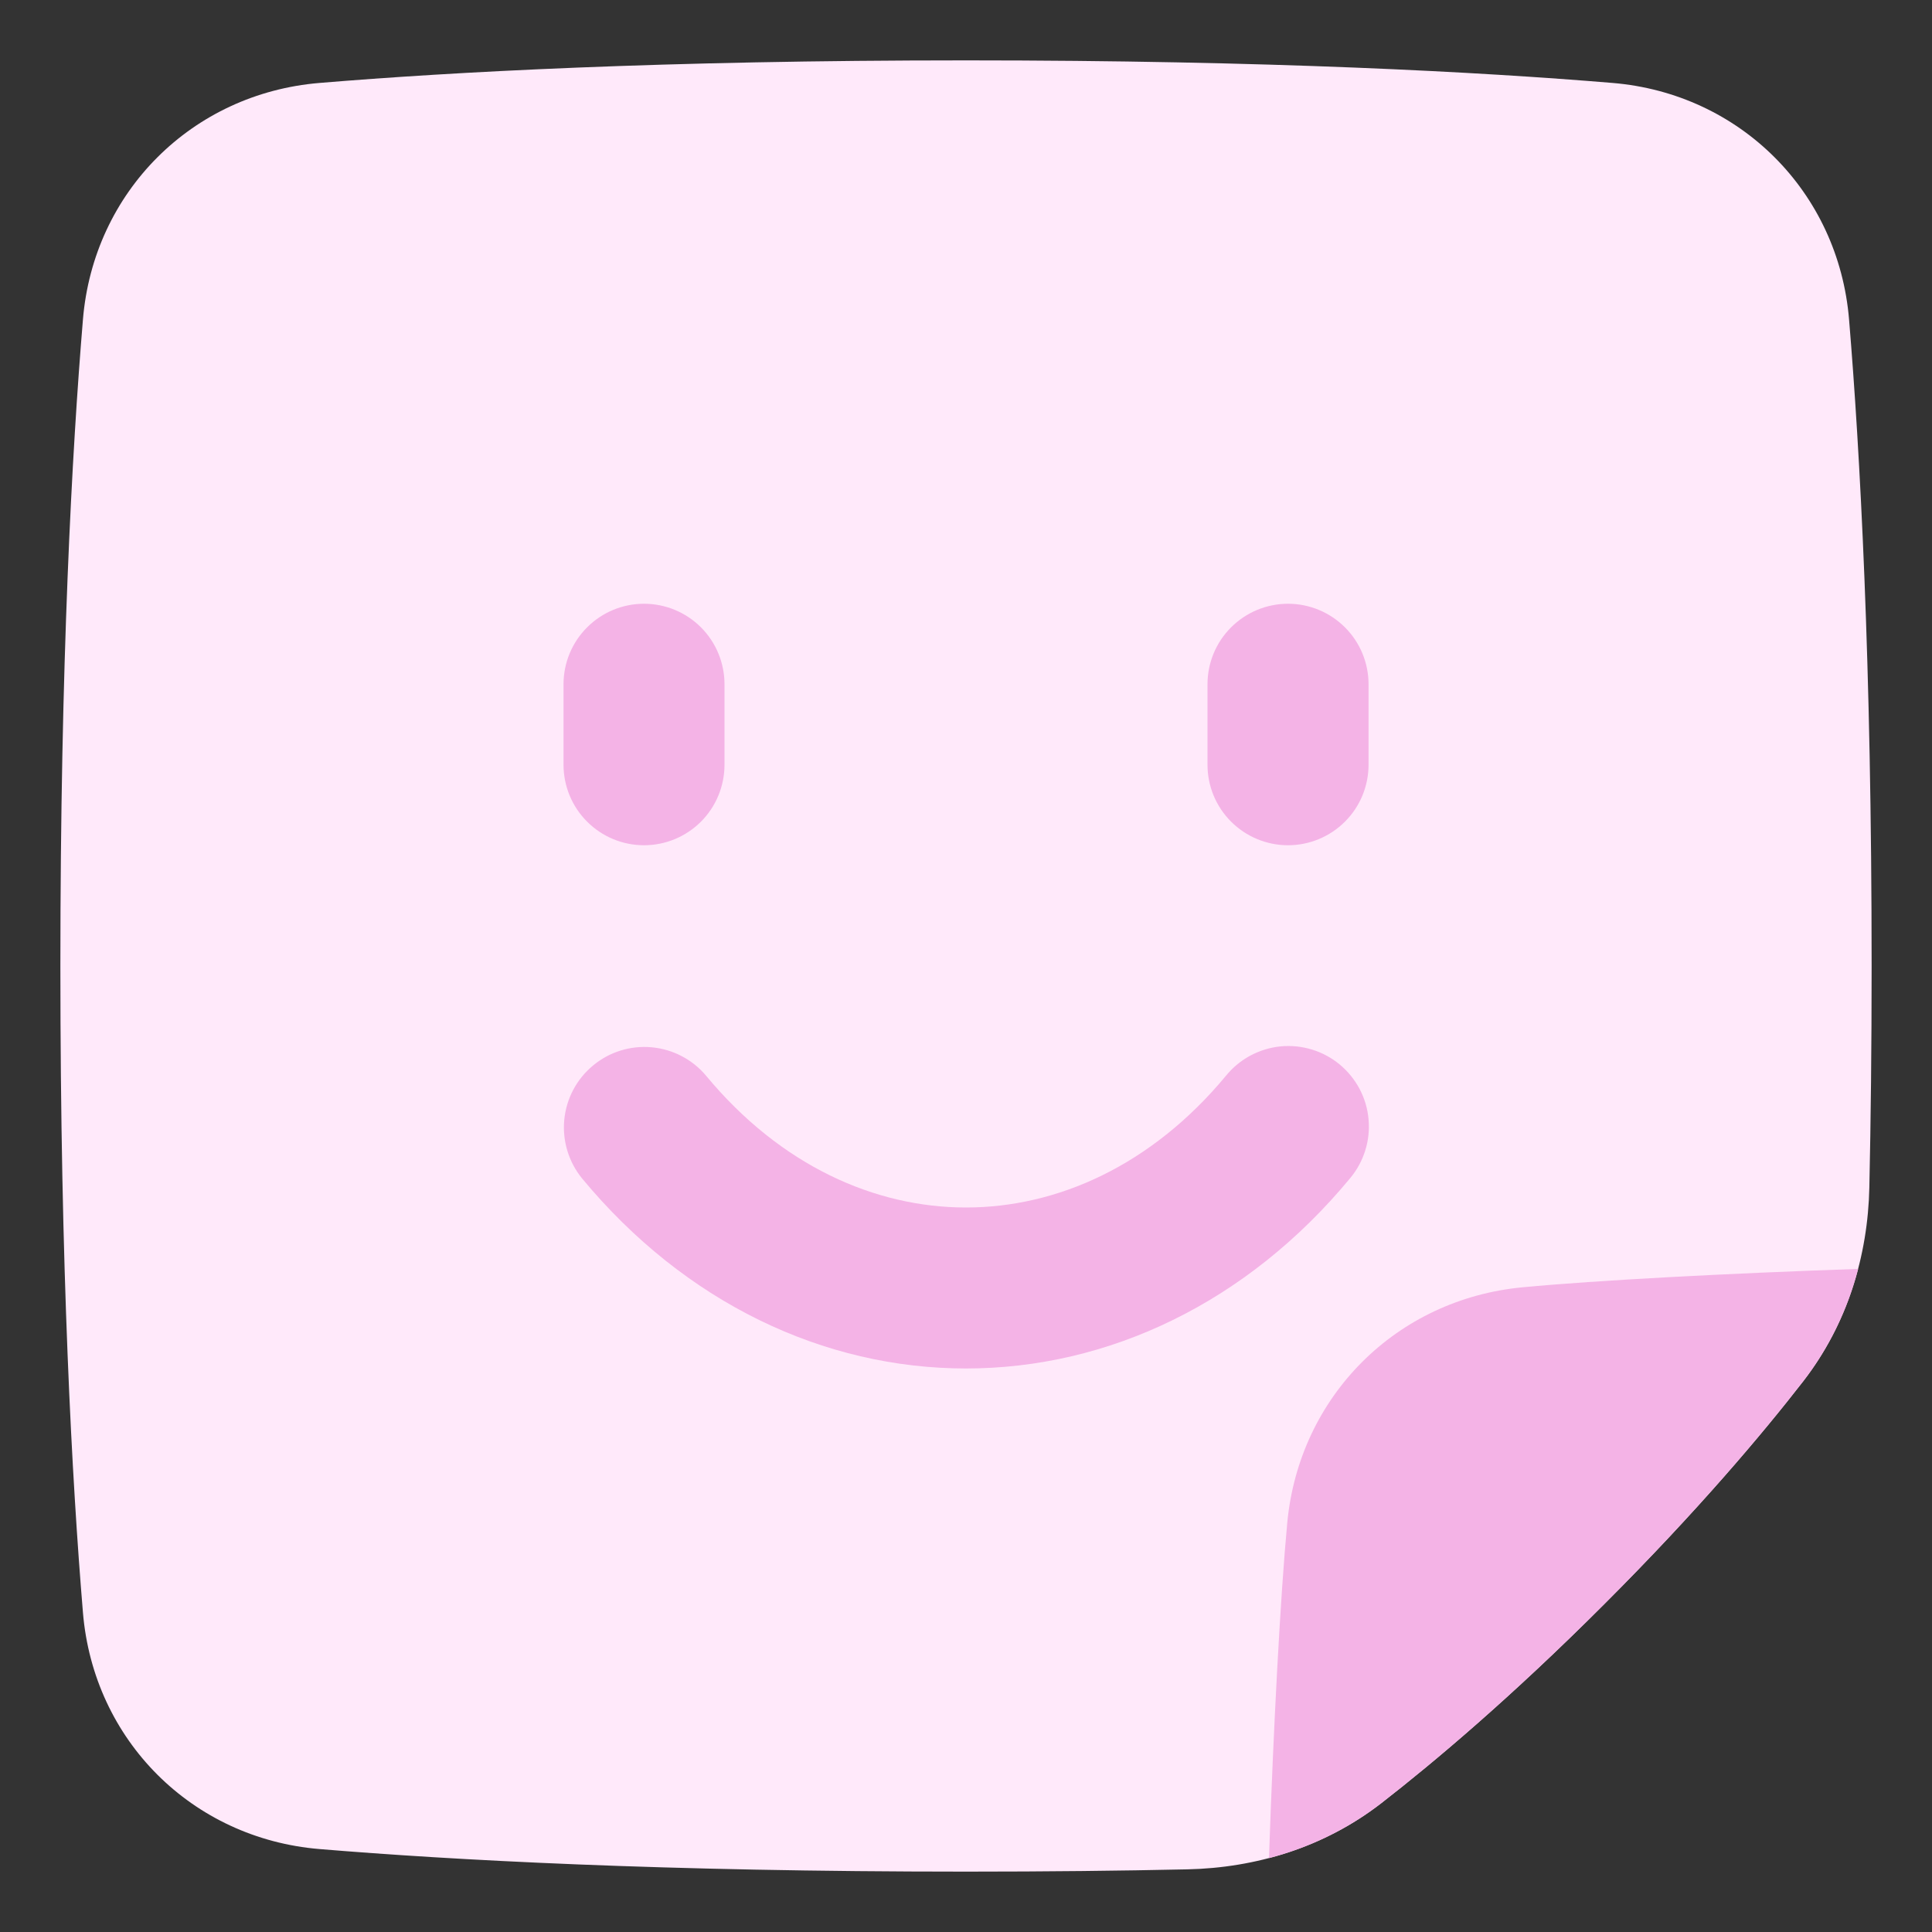
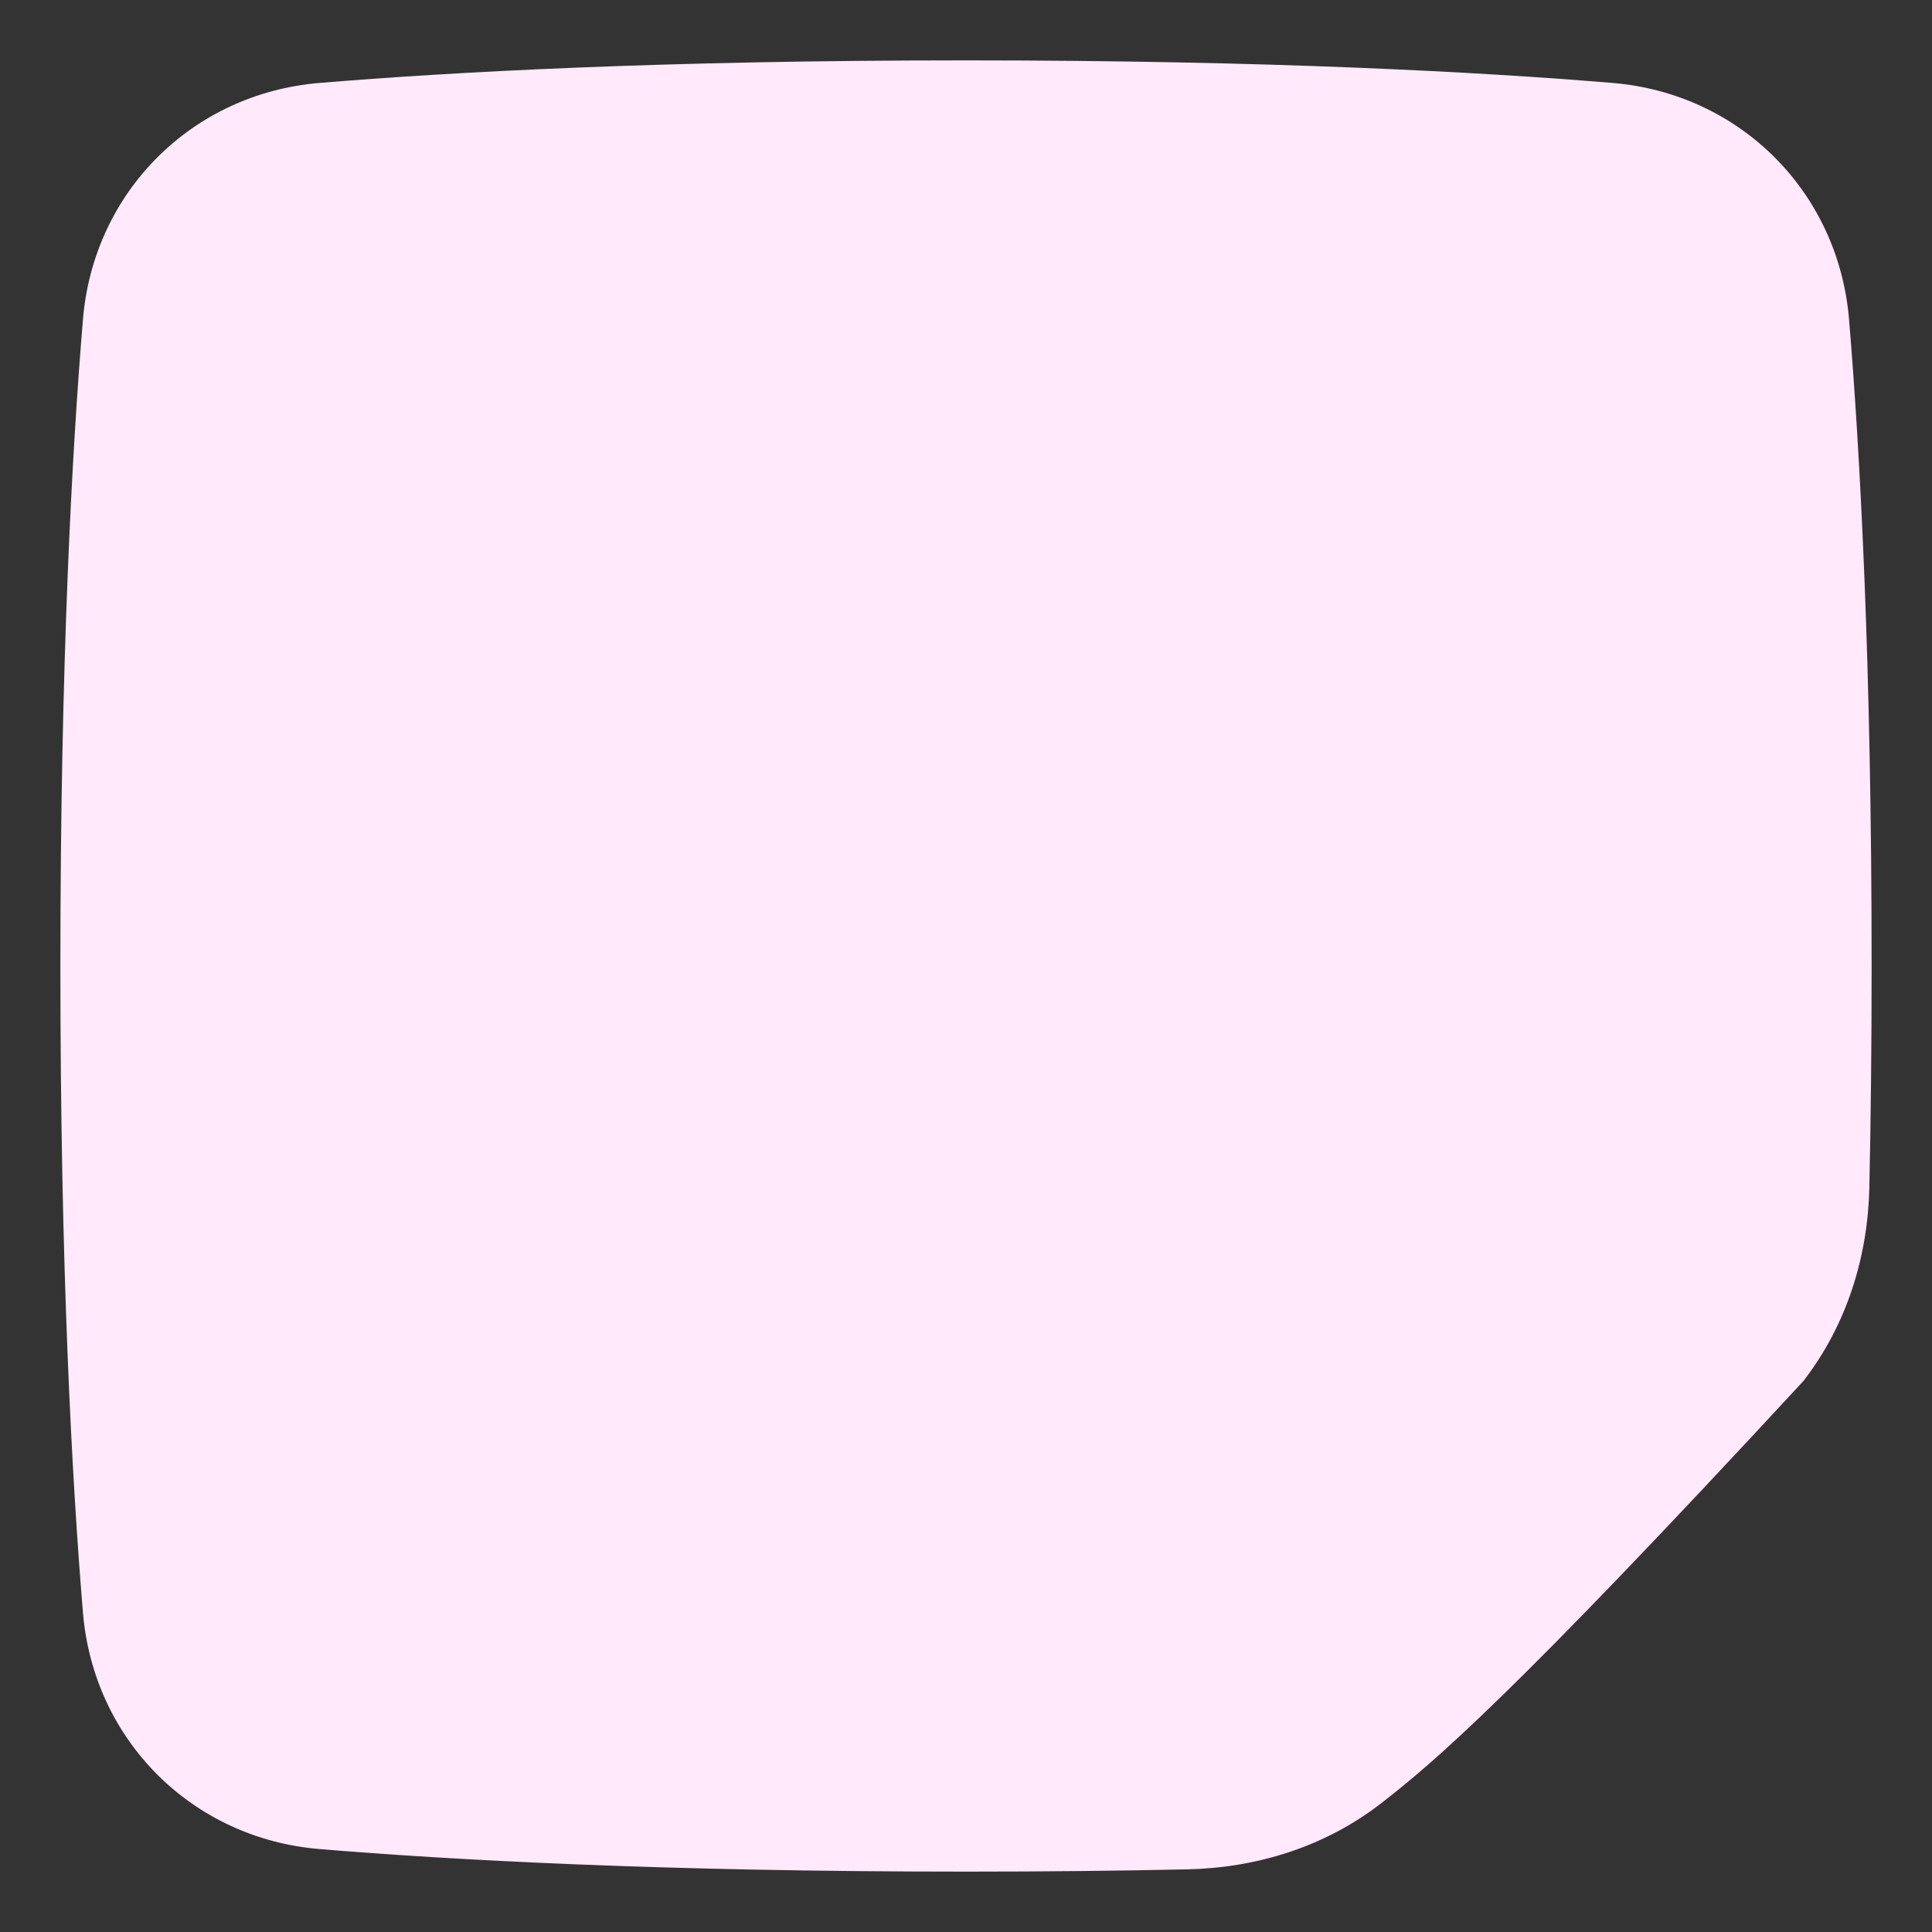
<svg xmlns="http://www.w3.org/2000/svg" width="28" height="28" viewBox="0 0 28 28" fill="none">
  <rect x="0" y="0" width="28" height="28" fill="#333333" stroke="none" />
  <g clip-path="url(#clip0_45_1041)">
-     <path fill-rule="evenodd" clip-rule="evenodd" d="M4.631 1.202C6.532 1.044 9.595 0.875 14 0.875C18.405 0.875 21.468 1.044 23.369 1.202C25.218 1.355 26.645 2.783 26.798 4.631C26.956 6.532 27.125 9.595 27.125 14C27.125 15.182 27.113 16.236 27.092 17.208C27.071 18.197 26.774 19.192 26.135 20.016C25.544 20.778 24.602 21.897 23.249 23.249C21.897 24.602 20.778 25.543 20.016 26.135C19.192 26.774 18.197 27.071 17.208 27.092C16.236 27.113 15.182 27.125 14 27.125C9.595 27.125 6.532 26.956 4.631 26.798C2.782 26.645 1.355 25.218 1.202 23.369C1.044 21.468 0.875 18.405 0.875 14C0.875 9.595 1.044 6.532 1.202 4.631C1.355 2.782 2.783 1.355 4.631 1.202Z" fill="#FFE9FA" />
-     <path fill-rule="evenodd" clip-rule="evenodd" d="M10.232 15.589C10.034 15.353 9.75 15.206 9.444 15.178C9.137 15.15 8.832 15.245 8.595 15.442C8.358 15.638 8.208 15.92 8.178 16.227C8.148 16.533 8.241 16.839 8.435 17.078C9.928 18.88 11.937 19.833 14 19.833C16.064 19.833 18.073 18.88 19.565 17.078C19.664 16.96 19.739 16.824 19.785 16.677C19.832 16.53 19.848 16.375 19.834 16.222C19.821 16.069 19.777 15.92 19.705 15.783C19.633 15.647 19.535 15.527 19.417 15.428C19.298 15.33 19.162 15.256 19.014 15.211C18.867 15.166 18.712 15.15 18.559 15.165C18.406 15.18 18.257 15.226 18.122 15.298C17.986 15.371 17.866 15.47 17.769 15.589C16.684 16.898 15.315 17.5 14 17.5C12.685 17.5 11.317 16.898 10.232 15.589ZM9.334 8.75C9.643 8.75 9.94 8.873 10.159 9.092C10.377 9.31 10.5 9.607 10.5 9.917V11.083C10.5 11.393 10.377 11.69 10.159 11.908C9.94 12.127 9.643 12.25 9.334 12.25C9.024 12.25 8.727 12.127 8.509 11.908C8.29 11.69 8.167 11.393 8.167 11.083V9.917C8.167 9.607 8.29 9.31 8.509 9.092C8.727 8.873 9.024 8.75 9.334 8.75ZM17.5 9.917C17.5 9.607 17.623 9.31 17.842 9.092C18.061 8.873 18.358 8.75 18.667 8.75C18.976 8.75 19.273 8.873 19.492 9.092C19.711 9.31 19.834 9.607 19.834 9.917V11.083C19.834 11.393 19.711 11.69 19.492 11.908C19.273 12.127 18.976 12.25 18.667 12.25C18.358 12.25 18.061 12.127 17.842 11.908C17.623 11.69 17.5 11.393 17.5 11.083V9.917Z" fill="#F4B3E6" />
-     <path d="M26.93 18.39C26.778 18.98 26.508 19.533 26.136 20.016C25.544 20.778 24.602 21.897 23.25 23.249C21.898 24.602 20.778 25.543 20.016 26.135C19.534 26.507 18.981 26.777 18.391 26.929C18.455 25.052 18.556 23.133 18.656 22.069C18.829 20.236 20.237 18.828 22.07 18.656C23.134 18.555 25.053 18.454 26.93 18.39Z" fill="#F4B3E6" />
+     <path fill-rule="evenodd" clip-rule="evenodd" d="M4.631 1.202C6.532 1.044 9.595 0.875 14 0.875C18.405 0.875 21.468 1.044 23.369 1.202C25.218 1.355 26.645 2.783 26.798 4.631C26.956 6.532 27.125 9.595 27.125 14C27.125 15.182 27.113 16.236 27.092 17.208C27.071 18.197 26.774 19.192 26.135 20.016C21.897 24.602 20.778 25.543 20.016 26.135C19.192 26.774 18.197 27.071 17.208 27.092C16.236 27.113 15.182 27.125 14 27.125C9.595 27.125 6.532 26.956 4.631 26.798C2.782 26.645 1.355 25.218 1.202 23.369C1.044 21.468 0.875 18.405 0.875 14C0.875 9.595 1.044 6.532 1.202 4.631C1.355 2.782 2.783 1.355 4.631 1.202Z" fill="#FFE9FA" />
  </g>
  <defs>
    <clipPath id="clip0_45_1041">
      <rect width="28" height="28" fill="white" />
    </clipPath>
  </defs>
</svg>